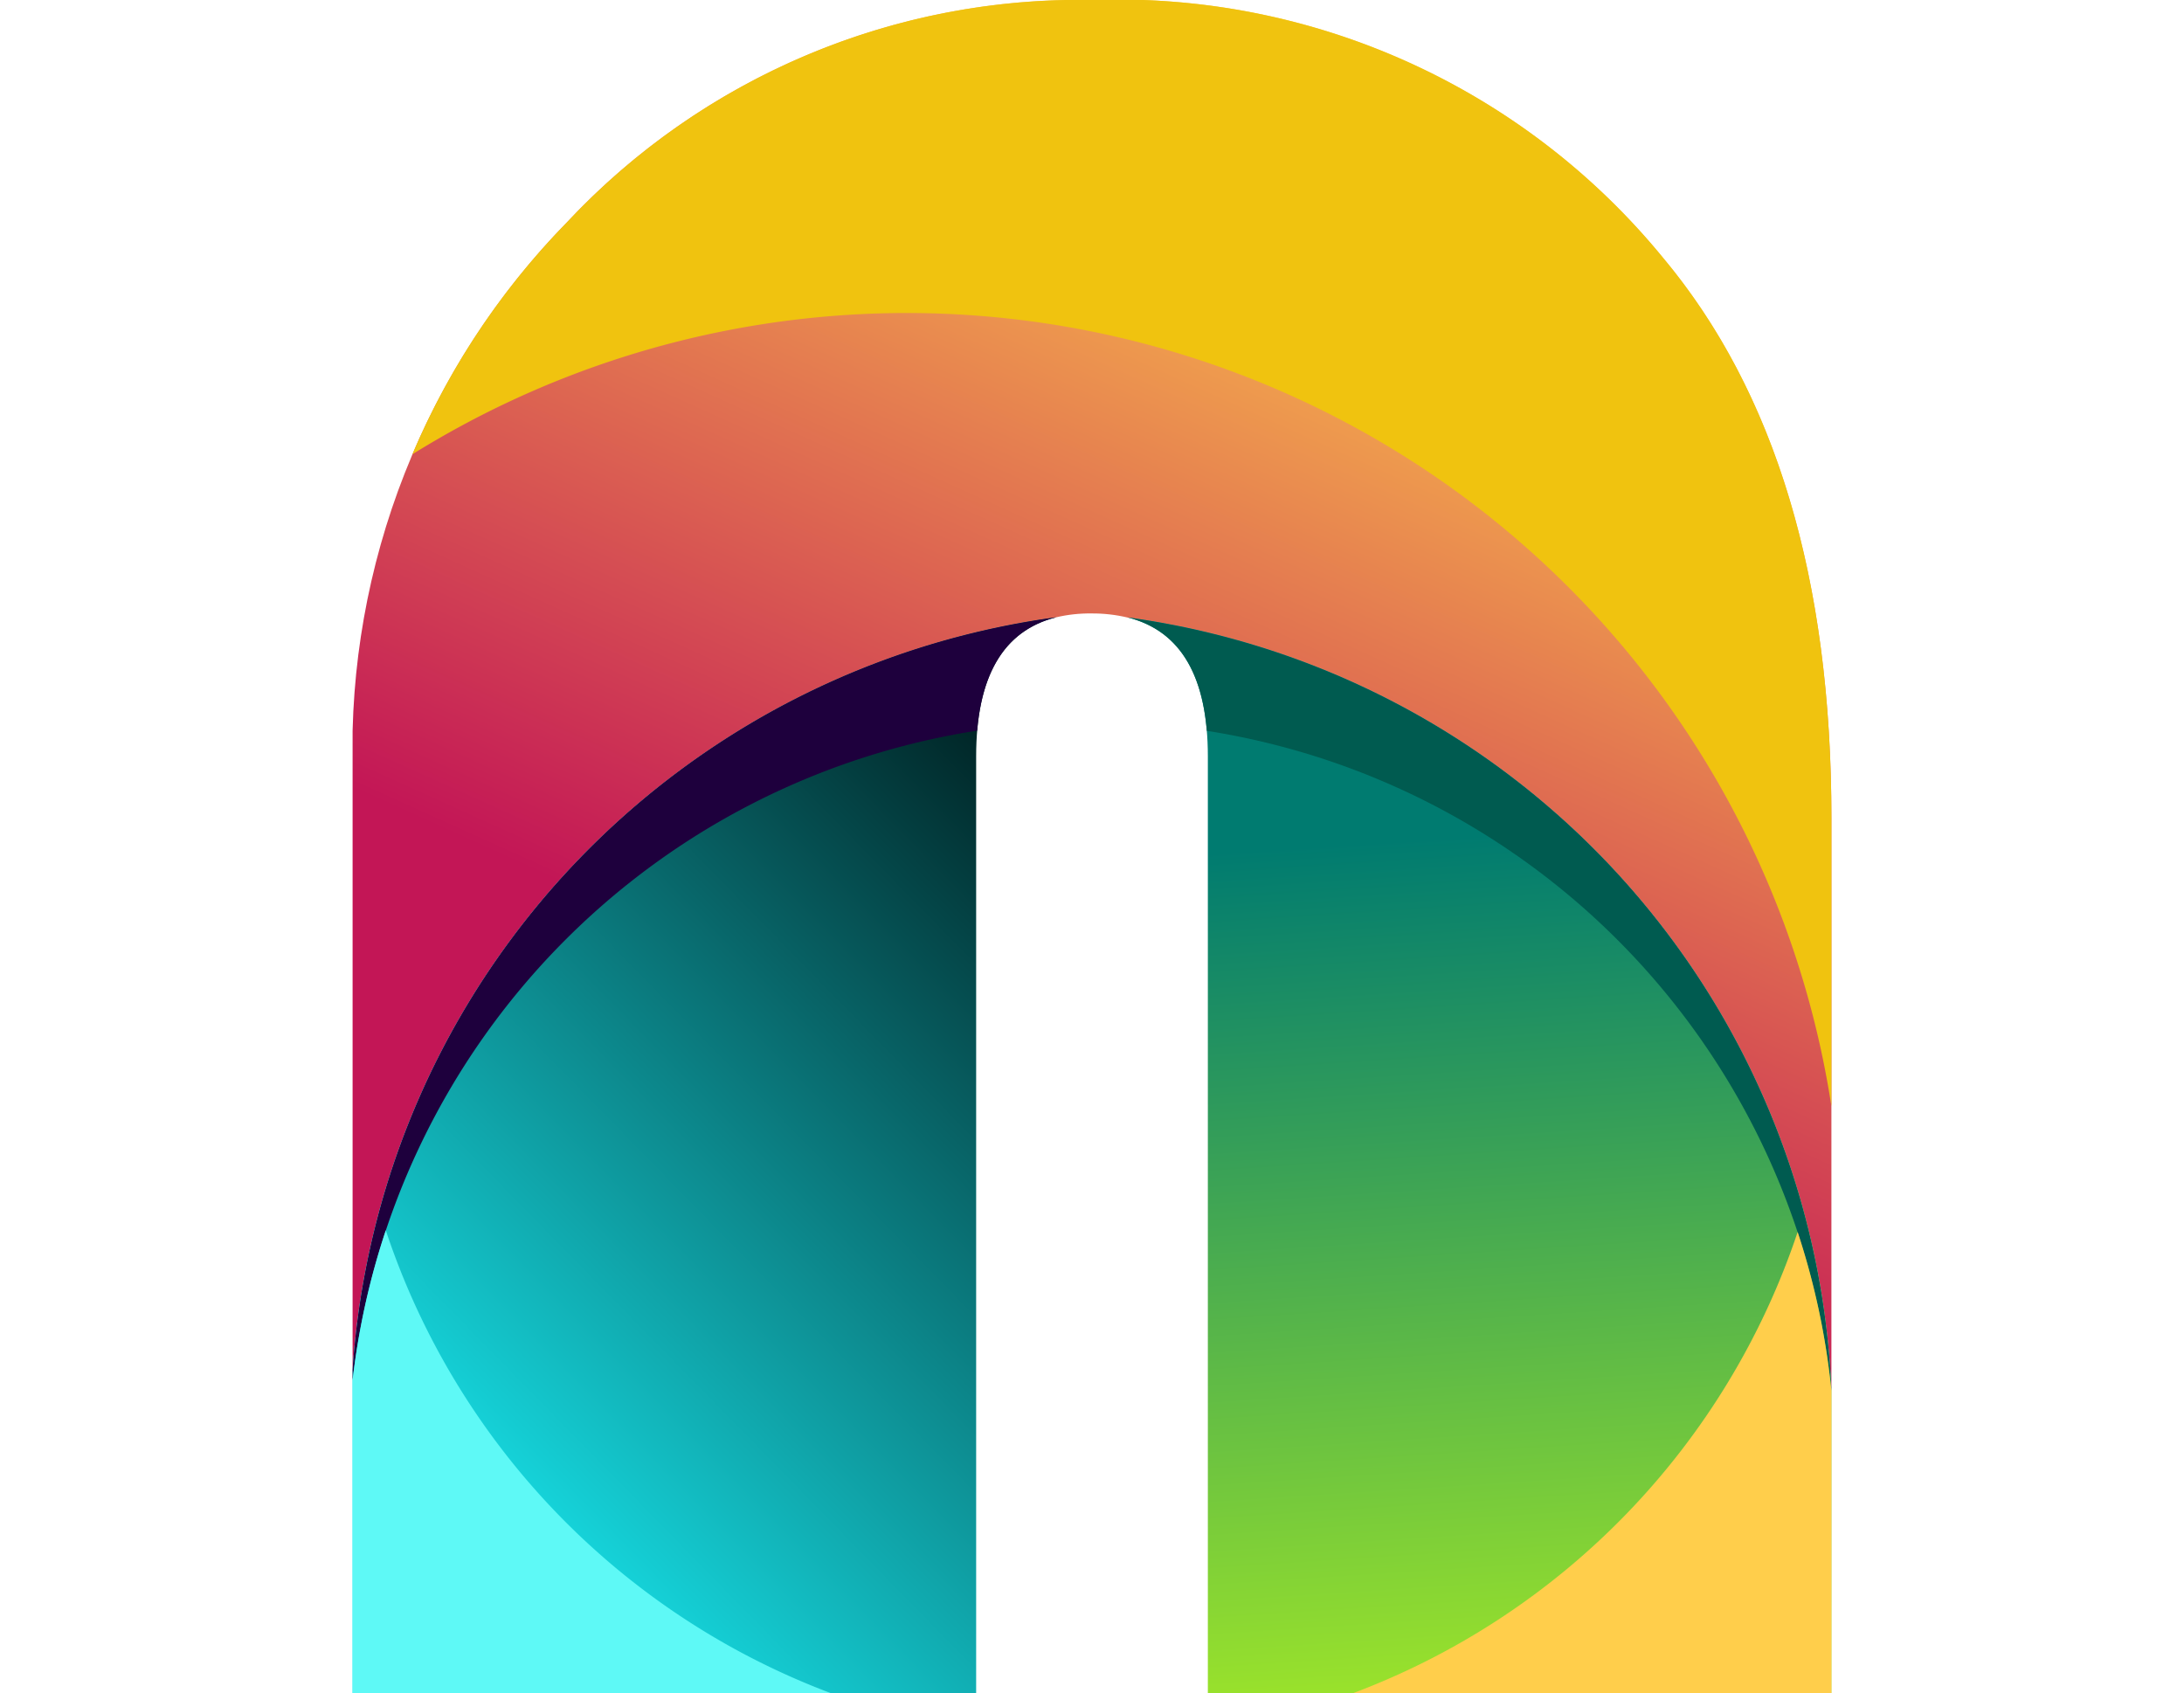
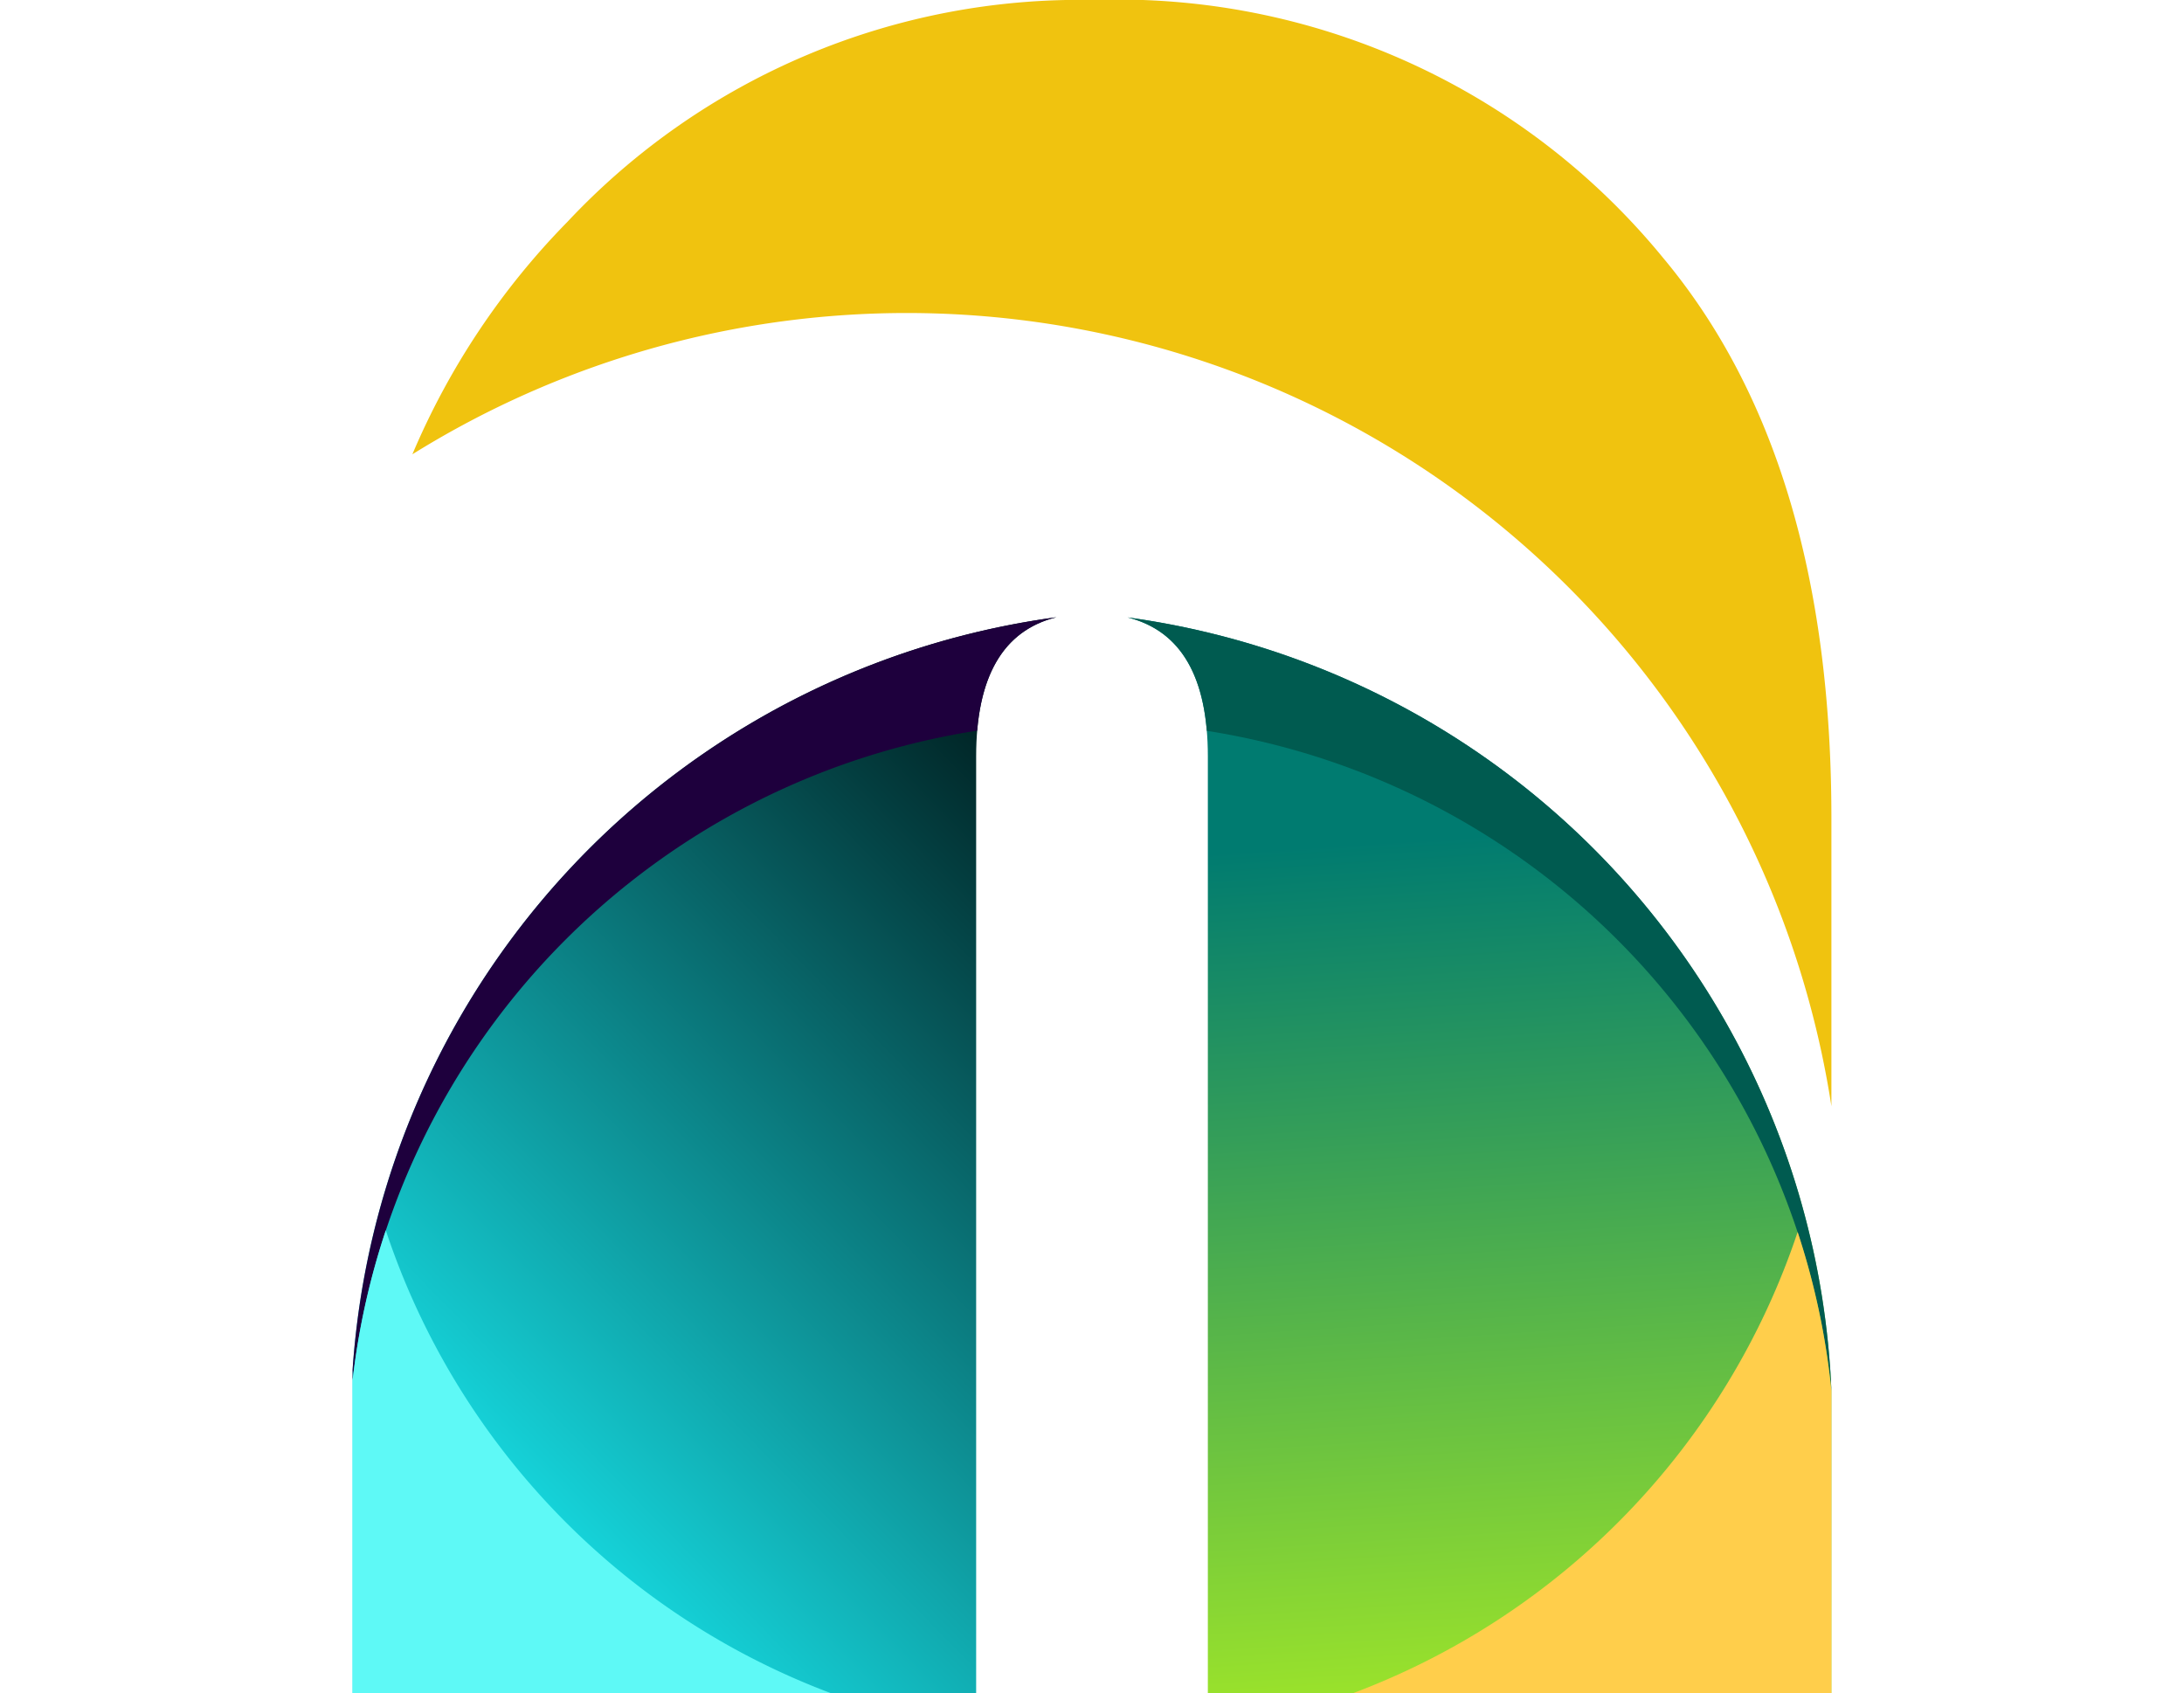
<svg xmlns="http://www.w3.org/2000/svg" height="30" viewBox="0 0 38.69 44.306">
  <defs>
    <clipPath id="a">
-       <path d="M0,35.839A21.317,21.317,0,0,1,18.411,16.15a3.818,3.818,0,0,1,.919-.1,3.959,3.959,0,0,1,.947.107A21.316,21.316,0,0,1,38.69,36.385V21.4q0-9.383-4.4-14.65A18.43,18.43,0,0,0,19.374,0,18.364,18.364,0,0,0,5.616,5.809,19.741,19.741,0,0,0,0,20.088Z" transform="translate(0 0)" fill="none" />
-     </clipPath>
+       </clipPath>
    <linearGradient id="b" x1="0.695" y1="0.089" x2="0.381" y2="0.75" gradientUnits="objectBoundingBox">
      <stop offset="0" stop-color="#ffce4b" />
      <stop offset="1" stop-color="#c31656" />
    </linearGradient>
    <clipPath id="c">
      <path d="M18.411,680.64A21.317,21.317,0,0,0,0,700.329V708.8H16.314V684.28q0-3.121,2.1-3.64" transform="translate(0 -680.64)" fill="none" />
    </clipPath>
    <linearGradient id="d" x1="0.813" y1="0.031" x2="0.21" y2="0.934" gradientUnits="objectBoundingBox">
      <stop offset="0" stop-color="#002223" />
      <stop offset="1" stop-color="#18eaf1" />
    </linearGradient>
    <clipPath id="e">
      <path d="M856.64,684.427v24.515h16.314v-7.921A21.317,21.317,0,0,0,854.54,680.79q2.1.527,2.1,3.637" transform="translate(-854.54 -680.79)" fill="none" />
    </clipPath>
    <linearGradient id="f" x1="0.487" y1="0.204" x2="0.525" y2="1.098" gradientUnits="objectBoundingBox">
      <stop offset="0" stop-color="#007b70" />
      <stop offset="1" stop-color="#aff022" />
    </linearGradient>
  </defs>
  <g transform="translate(0)" clip-path="url(#a)">
    <rect width="38.69" height="36.385" transform="translate(0)" fill="url(#b)" />
  </g>
  <g transform="translate(0 16.15)" clip-path="url(#c)">
    <rect width="18.411" height="28.156" fill="url(#d)" />
  </g>
  <g transform="translate(20.276 16.154)" clip-path="url(#e)">
    <rect width="18.413" height="28.152" transform="translate(0 0)" fill="url(#f)" />
  </g>
  <g transform="translate(1.564)">
    <path d="M65.91,11.886a24.477,24.477,0,0,1,37.126,17.056V21.4q0-9.383-4.4-14.65A18.43,18.43,0,0,0,83.721,0,18.364,18.364,0,0,0,69.962,5.809a19.551,19.551,0,0,0-4.052,6.077" transform="translate(-65.91 0)" fill="#f0c30f" fill-rule="evenodd" />
  </g>
  <g transform="translate(20.276 16.154)">
    <path d="M856.613,683.757a19.463,19.463,0,0,1,16.341,17.264A21.317,21.317,0,0,0,854.54,680.79q1.866.467,2.073,2.966" transform="translate(-854.54 -680.79)" fill="#005b50" fill-rule="evenodd" />
  </g>
  <g transform="translate(0 16.15)">
    <path d="M16.341,683.606q.212-2.5,2.07-2.966A21.317,21.317,0,0,0,0,700.329v.272a19.463,19.463,0,0,1,16.341-16.995" transform="translate(0 -680.64)" fill="#1e003d" fill-rule="evenodd" />
  </g>
  <g transform="translate(26.158 32.233)">
    <path d="M1114.059,1358.44a19.491,19.491,0,0,1-11.649,12.073h12.532v-7.921a19.5,19.5,0,0,0-.883-4.152" transform="translate(-1102.41 -1358.44)" fill="#ffce4b" fill-rule="evenodd" />
  </g>
  <g transform="translate(0 32.188)">
-     <path d="M12.542,1368.668A19.489,19.489,0,0,1,.878,1356.55a19.476,19.476,0,0,0-.868,3.923v8.2H12.542Z" transform="translate(-0.01 -1356.55)" fill="#5ef9f6" fill-rule="evenodd" />
+     <path d="M12.542,1368.668A19.489,19.489,0,0,1,.878,1356.55a19.476,19.476,0,0,0-.868,3.923v8.2H12.542" transform="translate(-0.01 -1356.55)" fill="#5ef9f6" fill-rule="evenodd" />
  </g>
</svg>